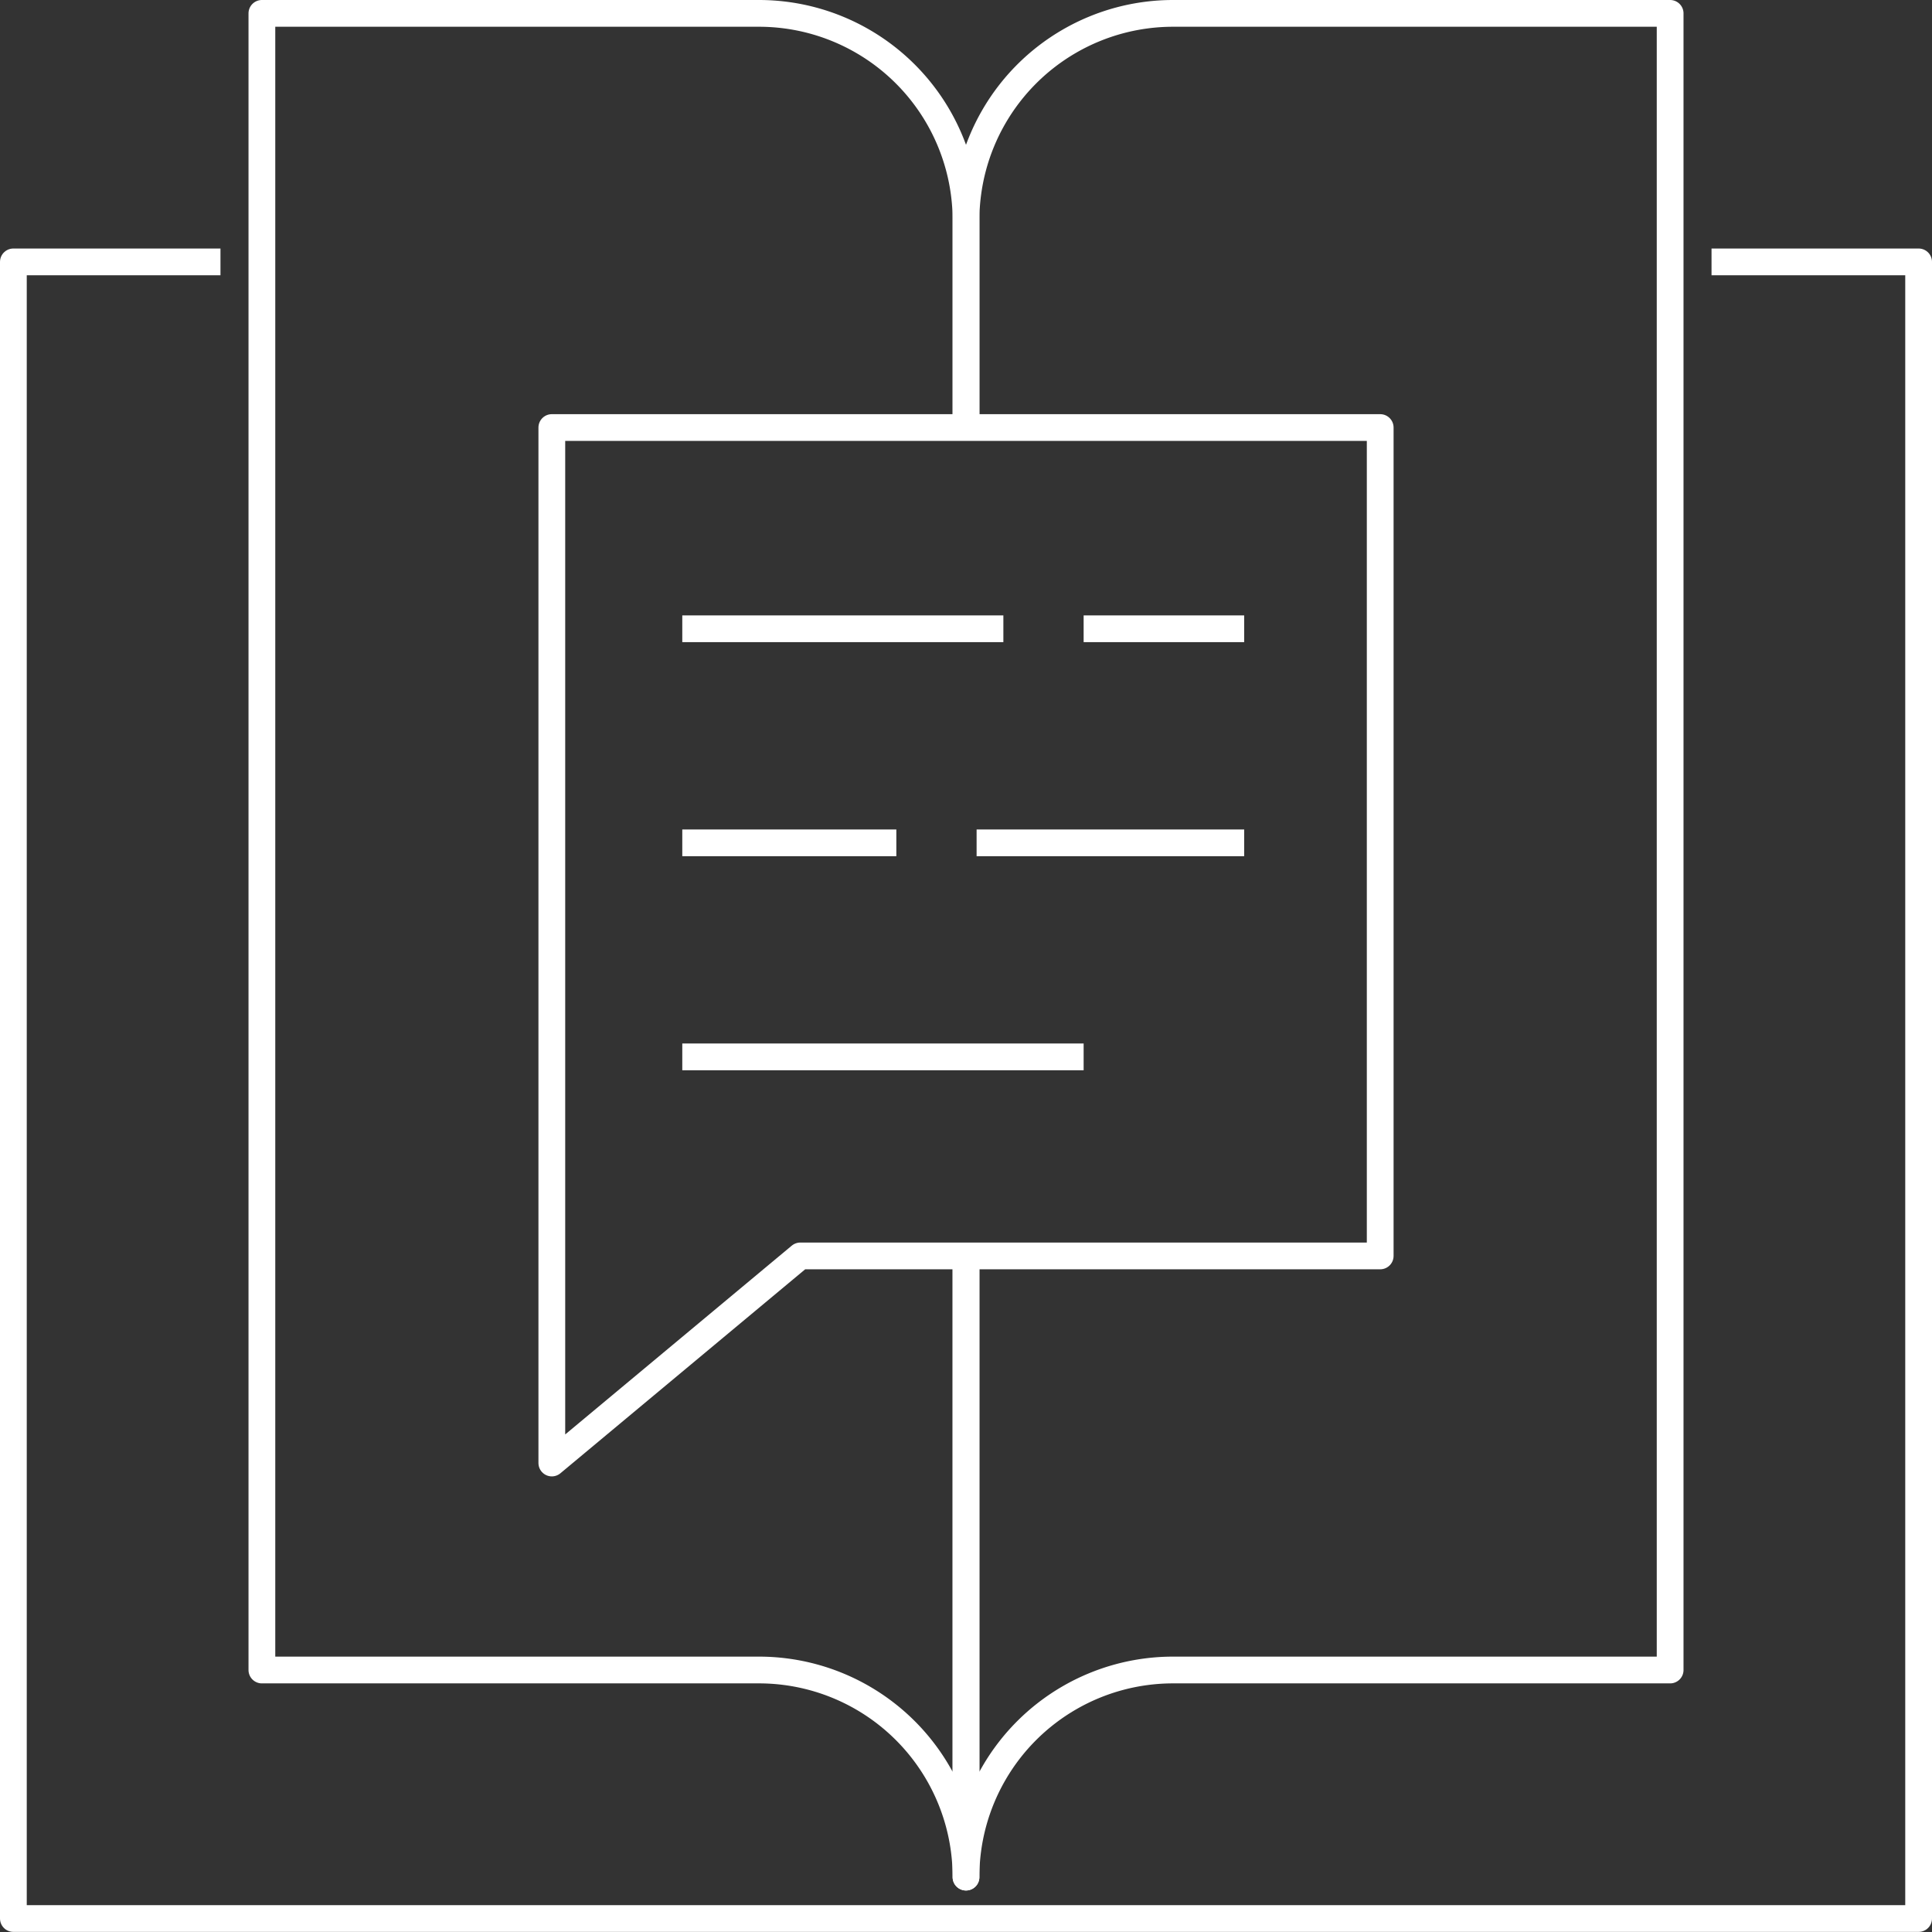
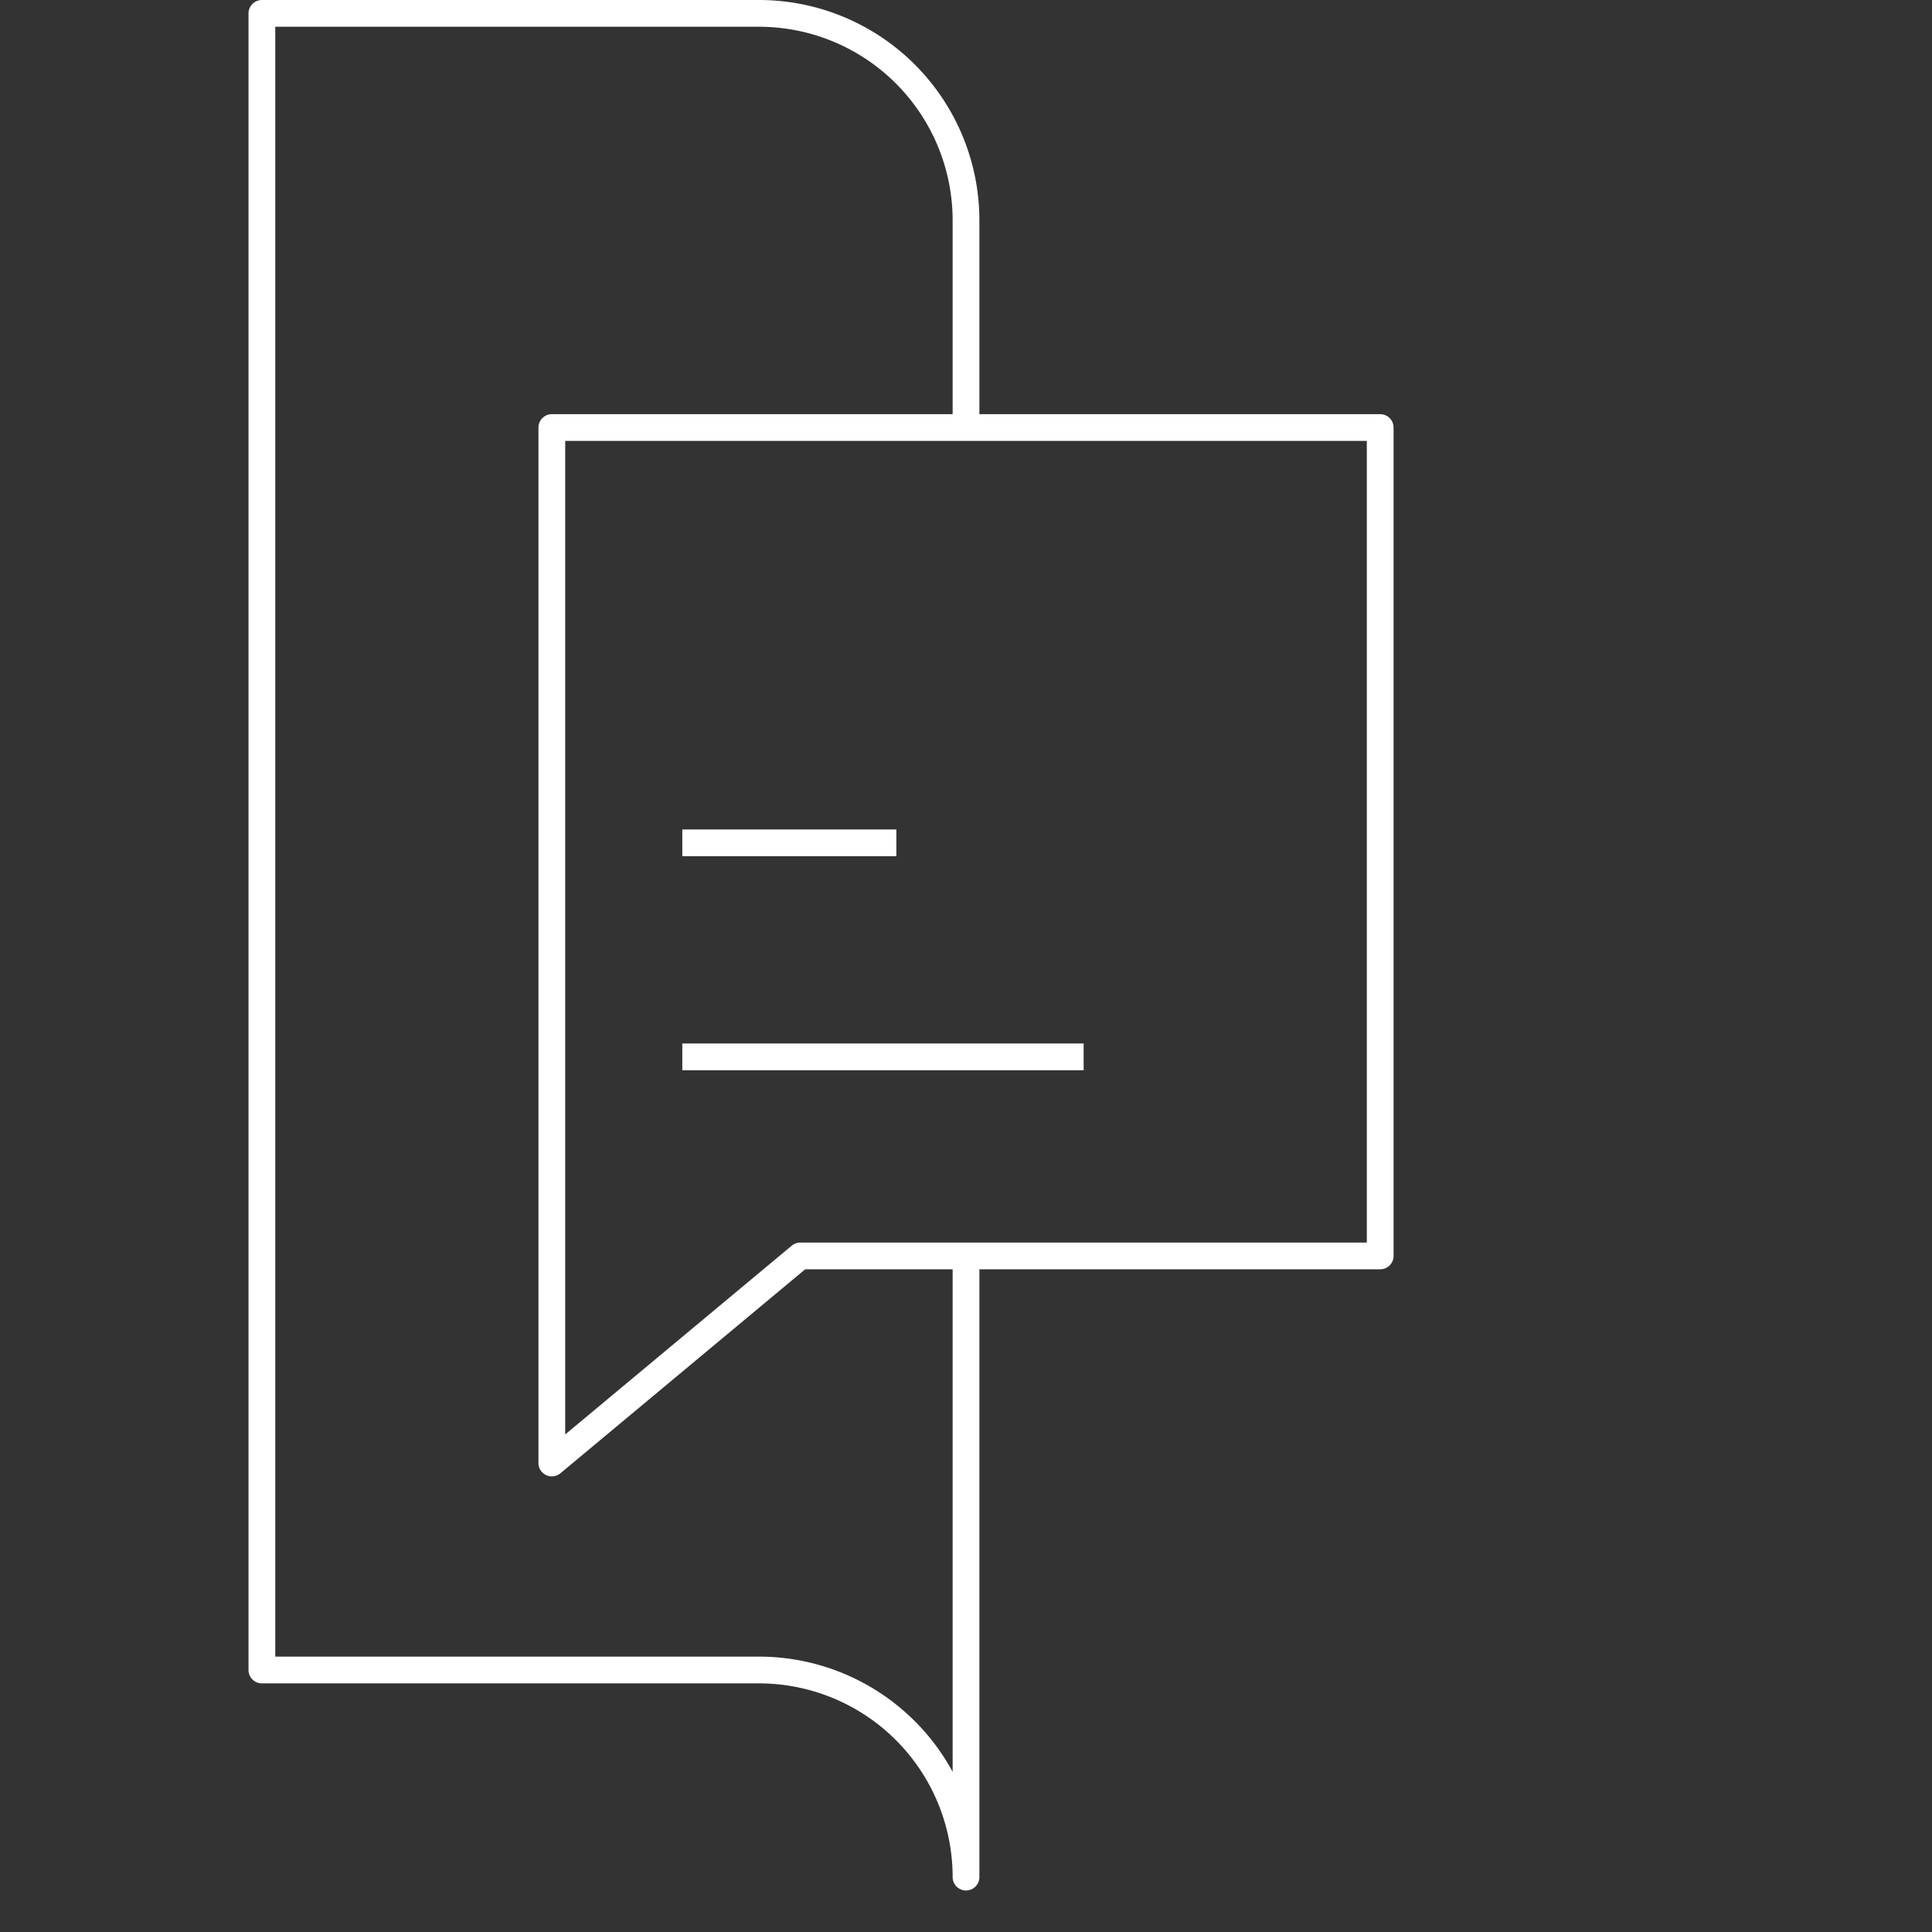
<svg xmlns="http://www.w3.org/2000/svg" width="72.207" height="72.207" viewBox="0 0 72.207 72.207">
  <rect x="0" y="0" width="72.207" height="72.207" fill="#333333" stroke="none" />
  <g id="Icono" transform="translate(-157.461 -496.885)">
-     <path id="Trazado_149" data-name="Trazado 149" d="M221.428,503.385h7.74V565.3H157.961V503.385h7.74" transform="translate(0 3.288)" fill="none" stroke="#fff" stroke-linejoin="round" stroke-width="1" />
-     <path id="Trazado_150" data-name="Trazado 150" d="M180.961,512.865v-7.74a7.739,7.739,0,0,1,7.74-7.74h18.576V559.3H188.7a7.739,7.739,0,0,0-7.74,7.74h0v-23.22" transform="translate(12.604)" fill="none" stroke="#fff" stroke-linejoin="round" stroke-width="1" />
    <path id="Trazado_151" data-name="Trazado 151" d="M190.277,512.865v-7.74a7.739,7.739,0,0,0-7.74-7.74H163.961V559.3h18.576a7.739,7.739,0,0,1,7.74,7.74h0v-23.22" transform="translate(3.288)" fill="none" stroke="#fff" stroke-linejoin="round" stroke-width="1" />
    <path id="Trazado_152" data-name="Trazado 152" d="M201.921,538.344H180.249l-9.288,7.74v-38.7h30.96Z" transform="translate(7.124 5.48)" fill="none" stroke="#fff" stroke-linejoin="round" stroke-width="1" />
    <line id="Línea_382" data-name="Línea 382" x1="15" transform="translate(182.961 536.385)" fill="none" stroke="#fff" stroke-linejoin="round" stroke-width="1" />
    <line id="Línea_383" data-name="Línea 383" x1="8" transform="translate(182.961 528.385)" fill="none" stroke="#fff" stroke-linejoin="round" stroke-width="1" />
-     <line id="Línea_384" data-name="Línea 384" x1="10" transform="translate(193.961 528.385)" fill="none" stroke="#fff" stroke-linejoin="round" stroke-width="1" />
-     <line id="Línea_385" data-name="Línea 385" x1="12" transform="translate(182.961 520.385)" fill="none" stroke="#fff" stroke-linejoin="round" stroke-width="1" />
-     <line id="Línea_386" data-name="Línea 386" x1="6" transform="translate(197.961 520.385)" fill="none" stroke="#fff" stroke-linejoin="round" stroke-width="1" />
  </g>
</svg>